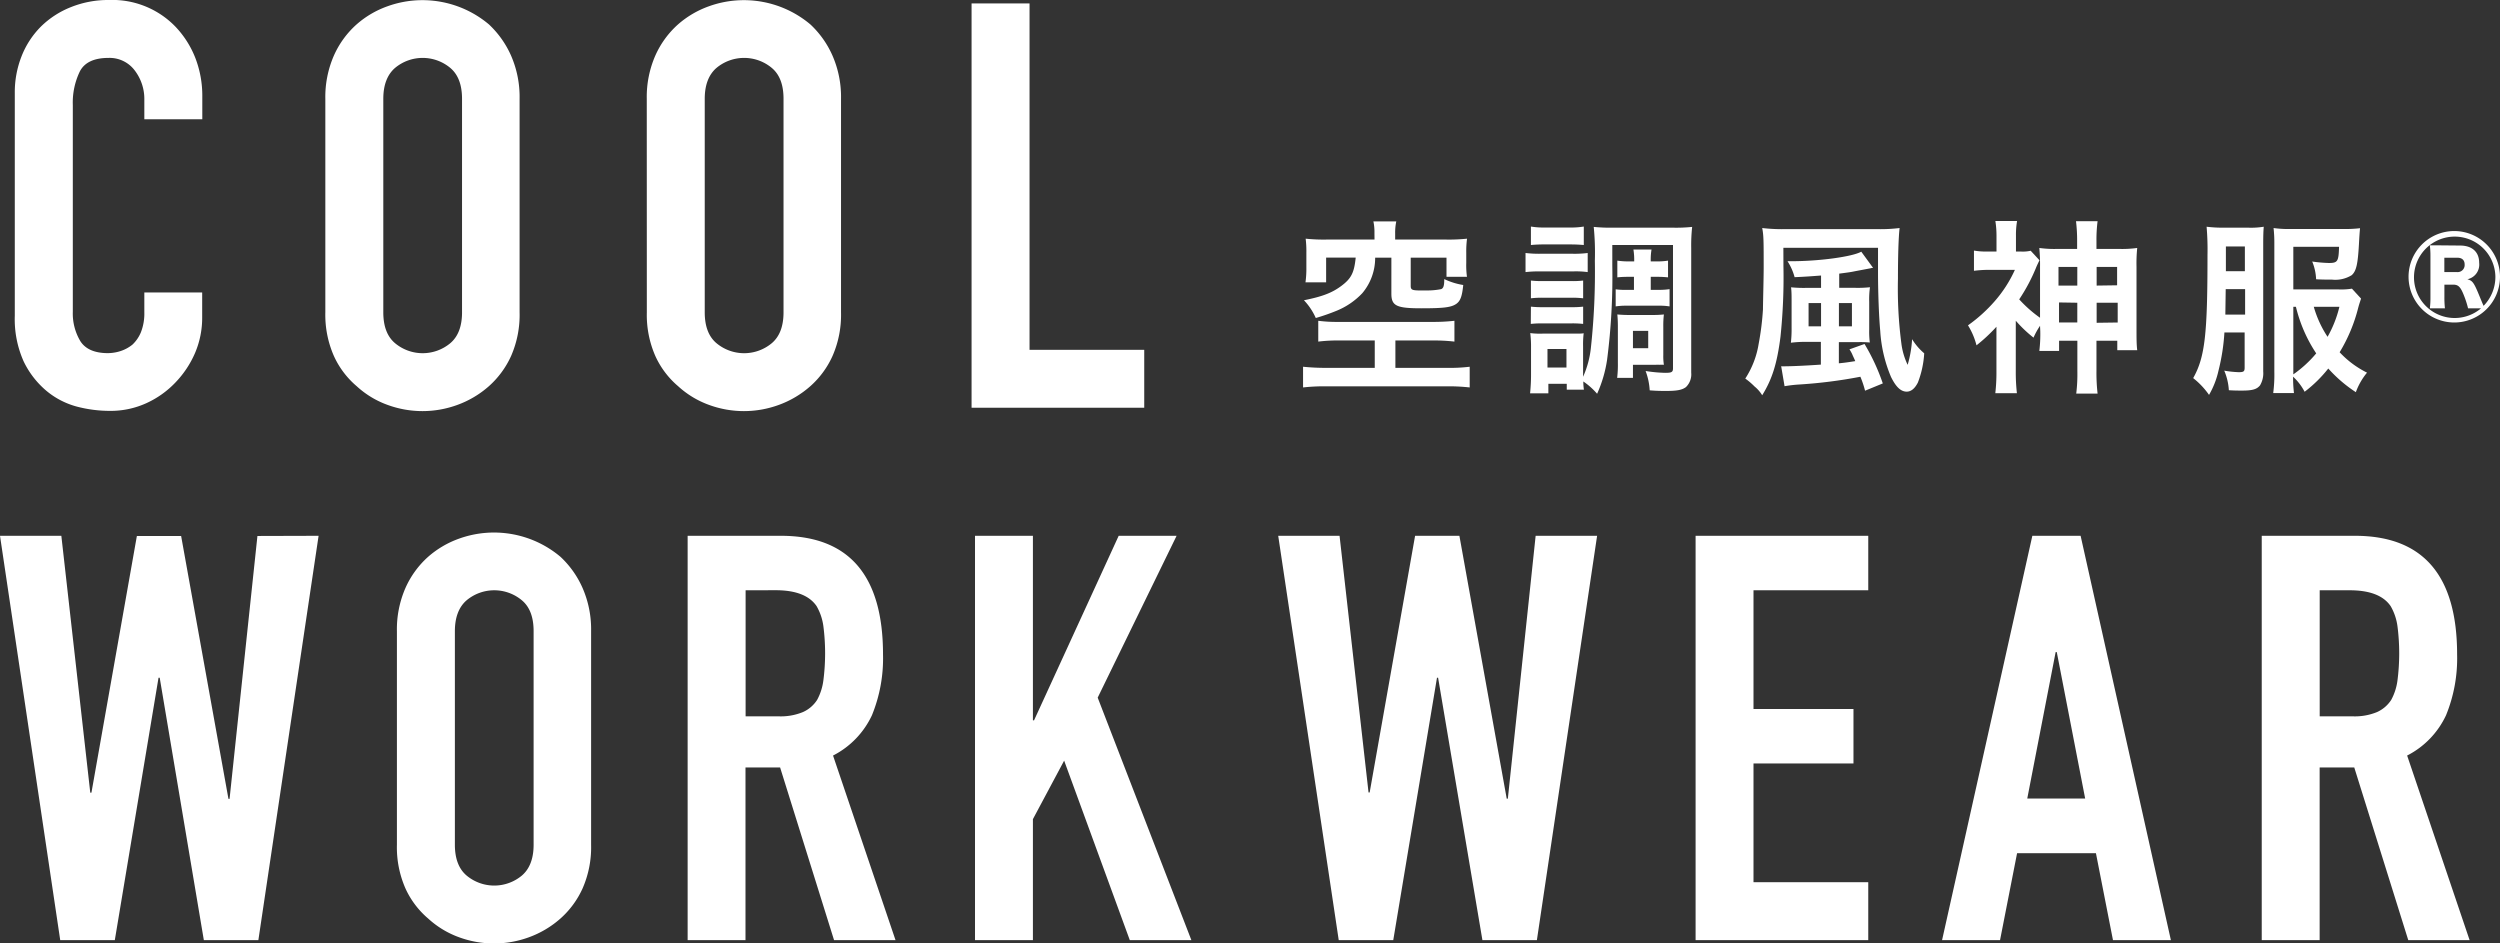
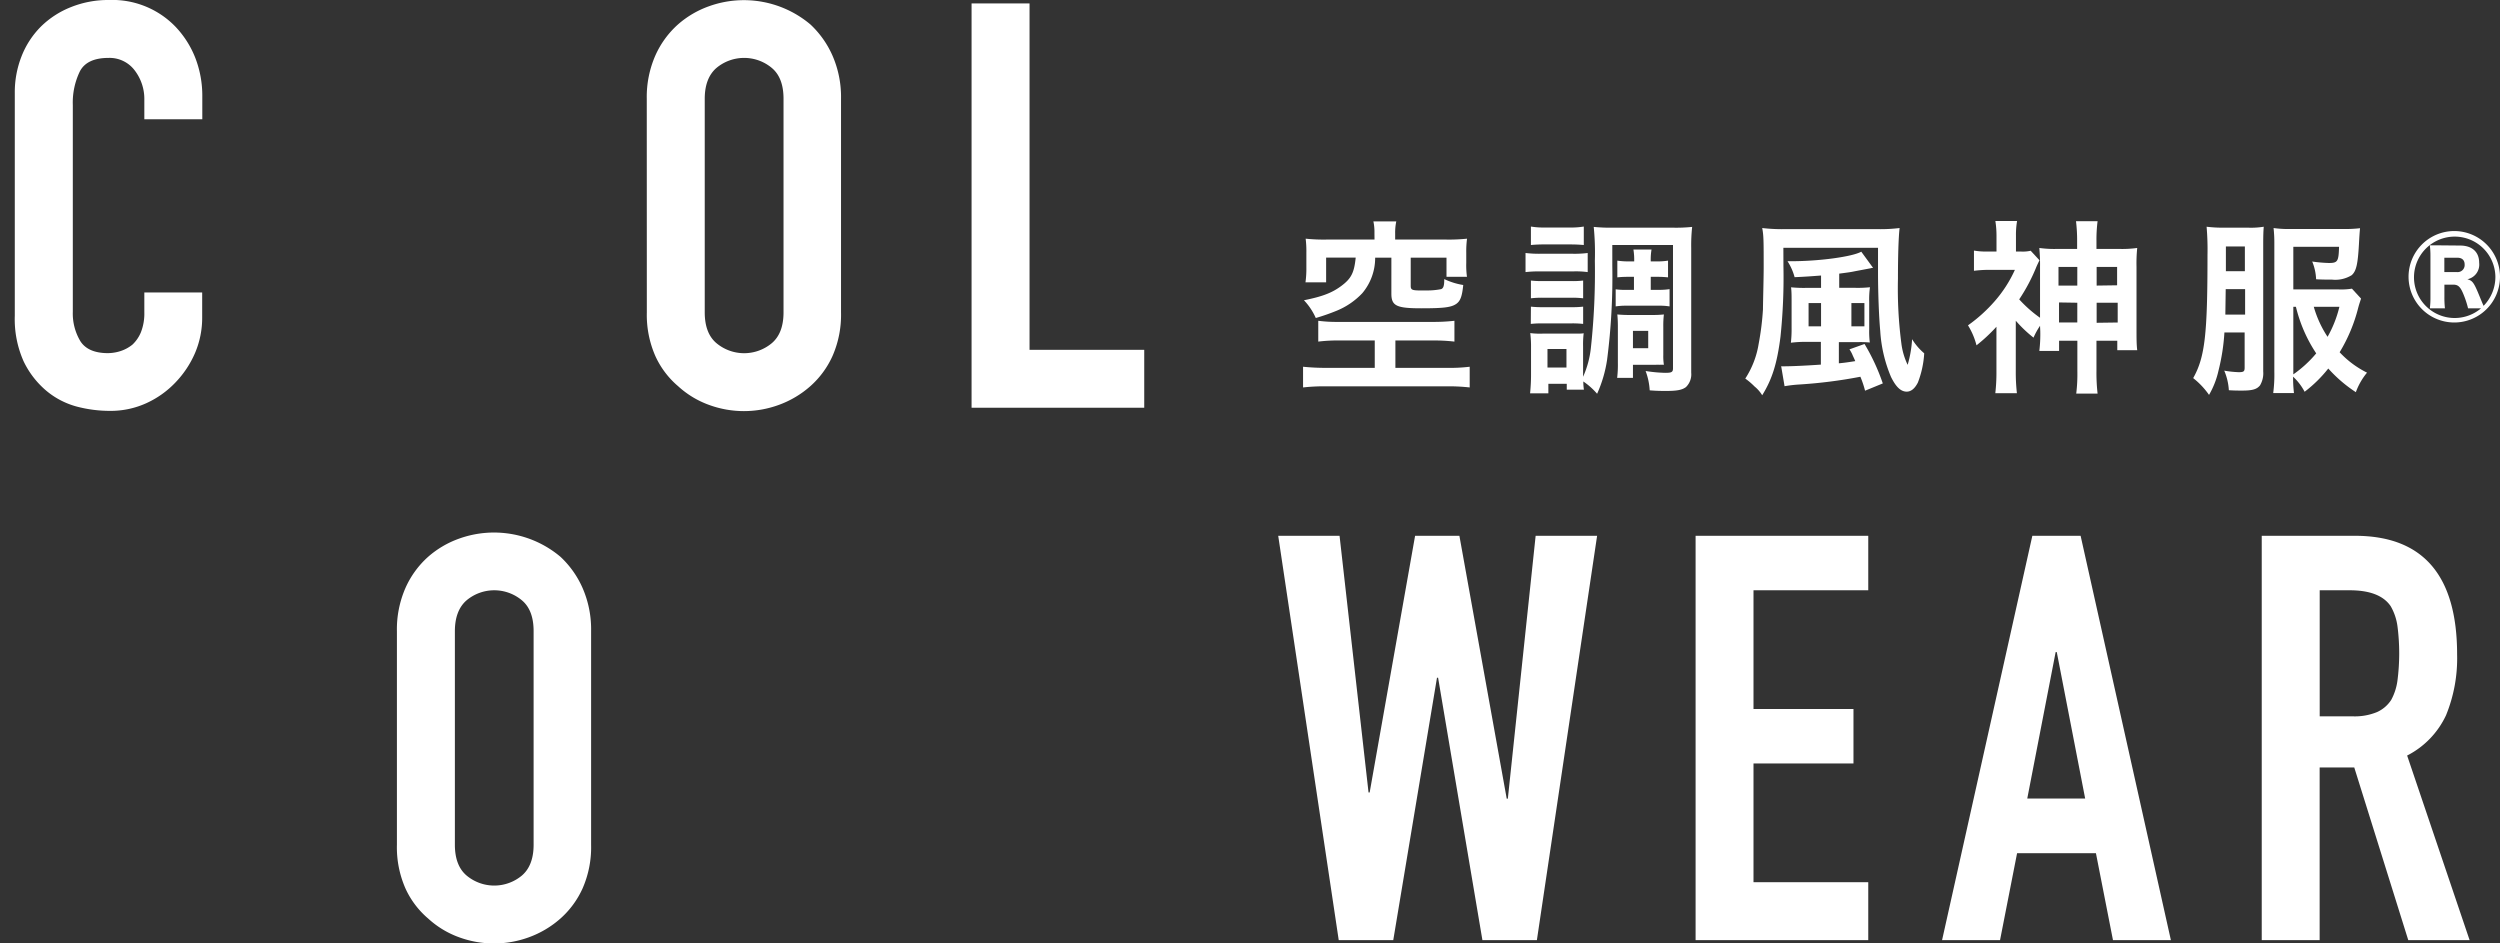
<svg xmlns="http://www.w3.org/2000/svg" viewBox="0 0 422.64 159.5">
  <rect x="0" y="0" width="422.64" height="159.5" fill="#333333" stroke="none" />
  <defs>
    <style>.cls-1{fill:#fff;}</style>
  </defs>
  <g id="レイヤー_2" data-name="レイヤー 2">
    <g id="レイヤー_1-2" data-name="レイヤー 1">
      <path class="cls-1" d="M226.48,57.56a27.12,27.12,0,0,0-3.62.19V54.23a23.82,23.82,0,0,0,3.3.19h16a31.17,31.17,0,0,0,3.72-.19v3.52a29.73,29.73,0,0,0-3.68-.19h-6.3v4.63h8.69a28.73,28.73,0,0,0,3.87-.19v3.5a32.15,32.15,0,0,0-3.87-.19h-20.4a32.24,32.24,0,0,0-3.9.19V62a37.92,37.92,0,0,0,3.9.19h8.22V57.56Zm5.88-18.13a8.71,8.71,0,0,0-.18-2h3.87a9.07,9.07,0,0,0-.19,2V40.5h8.69a29.47,29.47,0,0,0,3.46-.15,16.6,16.6,0,0,0-.13,2.36v1.73A14.36,14.36,0,0,0,248,46.8h-3.46V43.56h-6.05v4.78c0,.6.22.73,1.23.76.22,0,.6,0,1.14,0h.15a11.91,11.91,0,0,0,2.62-.22c.4-.16.53-.57.53-1.7a11.66,11.66,0,0,0,3.21,1c-.19,1.89-.47,2.68-1.16,3.18-.85.6-2.11.76-5.92.76-4.22,0-5.07-.41-5.07-2.49V43.56h-2.74a9.26,9.26,0,0,1-2.17,6,12.44,12.44,0,0,1-4.41,3,34.05,34.05,0,0,1-3.46,1.2,10.49,10.49,0,0,0-2-3c3.14-.63,4.75-1.26,6.29-2.4,1.7-1.26,2.2-2.23,2.46-4.81h-5v4.18h-3.49a17.32,17.32,0,0,0,.15-2.55V42.71a17.38,17.38,0,0,0-.12-2.36,29.16,29.16,0,0,0,3.46.15h8.18Z" />
      <path class="cls-1" d="M257.9,42.77a19,19,0,0,0,2.55.13h5.41a17.8,17.8,0,0,0,2.55-.13V46a15.14,15.14,0,0,0-2.39-.12h-5.57a20.24,20.24,0,0,0-2.55.12Zm14.67,2.11a109.76,109.76,0,0,1-.88,15.93A21.63,21.63,0,0,1,270,66.57a11.8,11.8,0,0,0-2.33-2.08,9,9,0,0,0,.1,1.39h-2.9v-1h-3.11v1.61h-3.09c.1-1,.16-2.08.16-3.09V58.76a18.5,18.5,0,0,0-.13-2.45,12.6,12.6,0,0,0,2.14.09h5c1.48,0,1.48,0,1.89-.06a16.23,16.23,0,0,0-.1,2.23V63.7a16.14,16.14,0,0,0,1.33-5,118.85,118.85,0,0,0,.66-14.61,44.5,44.5,0,0,0-.19-5.73,29,29,0,0,0,3.34.13h10a26.58,26.58,0,0,0,3.3-.13,28.41,28.41,0,0,0-.16,3.56V63a3,3,0,0,1-.88,2.43c-.6.47-1.48.66-3.24.66-1,0-1.64,0-2.9-.1a11,11,0,0,0-.69-3.27,24,24,0,0,0,3.31.31c1.1,0,1.32-.12,1.32-.78V41.42H272.57Zm-13.76,2.55a16.75,16.75,0,0,0,2,.09h4.91a14.76,14.76,0,0,0,1.92-.09v3a15.38,15.38,0,0,0-1.92-.1h-4.91a16,16,0,0,0-2,.1Zm0,4.41a16.75,16.75,0,0,0,2,.09h4.88a15,15,0,0,0,1.95-.09v2.92a16.18,16.18,0,0,0-2-.09h-4.85a16.75,16.75,0,0,0-2,.09Zm0-13.54a13.26,13.26,0,0,0,2.55.16h3.84a13.39,13.39,0,0,0,2.55-.16v3.12c-.85-.07-1.41-.1-2.55-.1h-3.84a25.42,25.42,0,0,0-2.55.1Zm2.8,23.83h3.21V59h-3.21ZM275.31,46.8a16.35,16.35,0,0,0-1.89.09V44.06a11.51,11.51,0,0,0,1.85.13h1a10.77,10.77,0,0,0-.13-2h3.06a10.13,10.13,0,0,0-.13,2h1a10.72,10.72,0,0,0,1.92-.13v2.83a16.32,16.32,0,0,0-1.92-.09h-1V49h1.26a11.39,11.39,0,0,0,1.92-.12V51.8a10.78,10.78,0,0,0-1.89-.12H275a11.31,11.31,0,0,0-1.86.12V48.91A11.38,11.38,0,0,0,275,49h1.23V46.8ZM281.19,60a9.58,9.58,0,0,0,.1,1.67,5.24,5.24,0,0,0-.7,0,4.59,4.59,0,0,0-.66,0c-.41,0-.66,0-.75,0h-3.12v2.21h-2.67a18.71,18.71,0,0,0,.12-2.58V55.33a21.23,21.23,0,0,0-.09-2.17,20.77,20.77,0,0,0,2.11.09h3.65a17.4,17.4,0,0,0,2.11-.09,16.11,16.11,0,0,0-.1,2.08Zm-5.13-1.13h2.58V55.93h-2.58Z" />
-       <path class="cls-1" d="M301.5,44.94a96.41,96.41,0,0,1-.5,12c-.57,4.47-1.39,7.14-3.09,9.88a5.8,5.8,0,0,0-1.29-1.48A12.08,12.08,0,0,0,295.05,64a15.14,15.14,0,0,0,2.26-5.86,46.49,46.49,0,0,0,.73-5.85c0-.91.12-5.29.12-7,0-4.47,0-5.51-.25-6.74a29.27,29.27,0,0,0,3.75.19h15.86a27,27,0,0,0,3.62-.19c-.19,1.61-.28,4.82-.28,8.6A71.45,71.45,0,0,0,321.43,58a11.73,11.73,0,0,0,1.07,3.68,19.06,19.06,0,0,0,.75-4.34,10,10,0,0,0,2.05,2.39,16.25,16.25,0,0,1-1.07,4.94c-.51,1-1.14,1.54-1.89,1.54-1,0-1.83-.81-2.65-2.48A23.48,23.48,0,0,1,317.87,56c-.22-2.39-.38-6.33-.38-10.11,0-1.25,0-1.25,0-4h-16Zm6.36,1.64c-1.76.13-2.46.19-4.47.28a9.58,9.58,0,0,0-1.2-2.7h.63c4.76,0,10.33-.76,11.84-1.61l2,2.74a1.21,1.21,0,0,0-.41.06l-2.64.5c-.76.16-1,.19-2.68.41v2.4h2.77a19.5,19.5,0,0,0,2.43-.1A14.55,14.55,0,0,0,316,51v4.73a15.27,15.27,0,0,0,.1,2.17,18.19,18.19,0,0,0-2.05-.06h-3.18v3.58c.91-.09,1.39-.15,2.77-.37-.13-.32-.13-.32-.41-.92a5.34,5.34,0,0,0-.57-1.07l2.55-.91a35,35,0,0,1,3.09,6.67l-3,1.23a16.85,16.85,0,0,0-.79-2.36A81.06,81.06,0,0,1,304.21,65a22.49,22.49,0,0,0-2.52.29l-.57-3.37a7.86,7.86,0,0,0,.85,0c1.1,0,3.75-.13,5.86-.28V57.79h-2.55a20.79,20.79,0,0,0-2.52.15,20.37,20.37,0,0,0,.12-2.48V51c0-1,0-1.7-.09-2.43a21.33,21.33,0,0,0,2.49.1h2.58Zm-2.11,4.66v3.93h2.11V51.24Zm7.33,3.93V51.24h-2.2v3.93Z" />
+       <path class="cls-1" d="M301.5,44.94a96.41,96.41,0,0,1-.5,12c-.57,4.47-1.39,7.14-3.09,9.88a5.8,5.8,0,0,0-1.29-1.48A12.08,12.08,0,0,0,295.05,64a15.14,15.14,0,0,0,2.26-5.86,46.49,46.49,0,0,0,.73-5.85c0-.91.12-5.29.12-7,0-4.47,0-5.51-.25-6.74a29.27,29.27,0,0,0,3.75.19h15.86a27,27,0,0,0,3.62-.19c-.19,1.61-.28,4.82-.28,8.6A71.45,71.45,0,0,0,321.43,58a11.73,11.73,0,0,0,1.07,3.68,19.06,19.06,0,0,0,.75-4.34,10,10,0,0,0,2.05,2.39,16.25,16.25,0,0,1-1.07,4.94c-.51,1-1.14,1.54-1.89,1.54-1,0-1.83-.81-2.65-2.48A23.48,23.48,0,0,1,317.87,56c-.22-2.39-.38-6.33-.38-10.11,0-1.25,0-1.25,0-4h-16Zm6.36,1.64c-1.76.13-2.46.19-4.47.28a9.58,9.58,0,0,0-1.2-2.7h.63c4.76,0,10.33-.76,11.84-1.61l2,2.74a1.21,1.21,0,0,0-.41.06l-2.64.5c-.76.16-1,.19-2.68.41v2.4h2.77a19.5,19.5,0,0,0,2.43-.1A14.55,14.55,0,0,0,316,51v4.73a15.27,15.27,0,0,0,.1,2.17,18.19,18.19,0,0,0-2.05-.06h-3.18v3.58c.91-.09,1.39-.15,2.77-.37-.13-.32-.13-.32-.41-.92a5.34,5.34,0,0,0-.57-1.07l2.55-.91a35,35,0,0,1,3.09,6.67l-3,1.23a16.85,16.85,0,0,0-.79-2.36A81.06,81.06,0,0,1,304.21,65a22.49,22.49,0,0,0-2.52.29l-.57-3.37a7.86,7.86,0,0,0,.85,0c1.1,0,3.75-.13,5.86-.28V57.79h-2.55a20.79,20.79,0,0,0-2.52.15,20.37,20.37,0,0,0,.12-2.48V51c0-1,0-1.7-.09-2.43a21.33,21.33,0,0,0,2.49.1h2.58Zm-2.11,4.66v3.93h2.11V51.24m7.33,3.93V51.24h-2.2v3.93Z" />
      <path class="cls-1" d="M344.88,55.08a11.88,11.88,0,0,0-1.1,2,21.75,21.75,0,0,1-3-2.86v8.53a31.66,31.66,0,0,0,.19,3.72h-3.65a31.53,31.53,0,0,0,.19-3.72V55.24a28,28,0,0,1-3.37,3.14A12.08,12.08,0,0,0,332.7,55a25.67,25.67,0,0,0,4.5-4.06,21.53,21.53,0,0,0,3.43-5.32h-4.28a20.44,20.44,0,0,0-2.64.16V42.36a11.63,11.63,0,0,0,2.36.16h1.45V39.78a16.33,16.33,0,0,0-.19-2.42H341a13.7,13.7,0,0,0-.19,2.45v2.71h.76a6,6,0,0,0,1.73-.13L344.79,44c-.16.31-.22.44-.48,1a30.39,30.39,0,0,1-2.95,5.61,21.26,21.26,0,0,0,3.52,3.11V45.13a31.26,31.26,0,0,0-.12-3.21,18.71,18.71,0,0,0,3.17.16h3.22V40.72a26.52,26.52,0,0,0-.19-3.33h3.65a24.67,24.67,0,0,0-.19,3.37v1.32h3.68a19,19,0,0,0,3.21-.16,25.9,25.9,0,0,0-.12,3.21V55.74c0,1.38,0,2.49.12,3.46h-3.37V57.6h-3.52v5.06a30.78,30.78,0,0,0,.19,3.88H351a27.47,27.47,0,0,0,.19-3.84V57.6h-3.09v1.73h-3.34a23.58,23.58,0,0,0,.16-3.37ZM348,45.13v3.15h3.18V45.13Zm.09,6v3.39h3.09V51.18Zm9.82-2.9V45.13h-3.46v3.15Zm.1,6.29V51.18h-3.56v3.39Z" />
      <path class="cls-1" d="M376.05,56.21a34.59,34.59,0,0,1-1,6.45,14.31,14.31,0,0,1-1.6,4.1,13.19,13.19,0,0,0-2.68-2.84c2-3.55,2.42-7.43,2.42-20.8a45.49,45.49,0,0,0-.15-4.79,22.76,22.76,0,0,0,3.05.16h4a13.33,13.33,0,0,0,2.61-.16c-.06.73-.09,1.51-.09,2.93V62.79a4,4,0,0,1-.54,2.36c-.53.66-1.29.88-3,.88-.82,0-1.32,0-2.27-.06a9.9,9.9,0,0,0-.78-3.31,17.64,17.64,0,0,0,2.45.26c.85,0,1-.13,1-.79V56.21Zm.22-7.33-.06,4.18,0,.13h3.34V48.88Zm3.24-7.21H376.3v4.18h3.21Zm19.64,8.81c-.18.57-.28.82-.47,1.51a27.27,27.27,0,0,1-3.15,7.56A16.14,16.14,0,0,0,400.16,63a11.15,11.15,0,0,0-1.89,3.3,23.51,23.51,0,0,1-4.66-4,22.17,22.17,0,0,1-4,3.93,9.46,9.46,0,0,0-1.95-2.55,22.52,22.52,0,0,0,.15,2.77H384.3a24.28,24.28,0,0,0,.19-3.65V41.16a22.63,22.63,0,0,0-.13-2.61,17.69,17.69,0,0,0,3,.16h8.62a21.46,21.46,0,0,0,3-.13c-.06.6-.12,1.42-.19,2.77-.19,3.31-.44,4.47-1.22,5.17a5.27,5.27,0,0,1-3.34.75c-.72,0-1.8,0-2.68-.06a8.6,8.6,0,0,0-.66-3,23.17,23.17,0,0,0,2.8.25c1.51,0,1.67-.25,1.74-2.74H387.7v7.21h7.68a11.68,11.68,0,0,0,2.23-.13ZM387.7,63.29a19.83,19.83,0,0,0,3.87-3.55,24.64,24.64,0,0,1-3.43-7.87h-.44Zm3.46-11.42a18.21,18.21,0,0,0,2.33,5.07,19.71,19.71,0,0,0,2-5.07Z" />
      <path class="cls-1" d="M422.64,46.8a7.73,7.73,0,1,1-7.74-7.74A7.74,7.74,0,0,1,422.64,46.8Zm-6.77-5.29c2.05,0,3.25,1.07,3.25,2.93a2.53,2.53,0,0,1-2,2.77c.82.22,1.07.54,1.77,2.17l.69,1.67c.12.29.19.44.22.51a.77.77,0,0,1,.06.15,7,7,0,0,0,2-4.91,6.88,6.88,0,1,0-2.42,5.32h-2.2a15.49,15.49,0,0,0-.63-2c-.63-1.64-1-2-1.92-2h-1.45V50.2a17,17,0,0,0,.09,1.92h-2.55a13.56,13.56,0,0,0,.1-1.89V43.34a14.06,14.06,0,0,0-.1-1.86c.57,0,1,0,1.86,0ZM415.4,46a1.19,1.19,0,0,0,1.26-1.3c0-.72-.44-1.13-1.23-1.13h-2.2V46Z" />
      <path class="cls-1" d="M34.18,49.44v4.22a15.16,15.16,0,0,1-1.2,6,16.72,16.72,0,0,1-3.32,5,15.82,15.82,0,0,1-4.94,3.51,14.54,14.54,0,0,1-6.1,1.29A22,22,0,0,1,13,68.74a13.45,13.45,0,0,1-5.18-2.69A14.92,14.92,0,0,1,4,61.1,17.5,17.5,0,0,1,2.5,53.38V15.74A16.61,16.61,0,0,1,3.65,9.5a14.69,14.69,0,0,1,3.26-5A15.18,15.18,0,0,1,12,1.2,16.92,16.92,0,0,1,18.43,0,14.83,14.83,0,0,1,29.66,4.51,16.22,16.22,0,0,1,33,9.74a17.7,17.7,0,0,1,1.2,6.58v3.84h-9.8V16.9a7.94,7.94,0,0,0-1.63-5,5.31,5.31,0,0,0-4.41-2.11c-2.44,0-4.05.75-4.85,2.26a12.08,12.08,0,0,0-1.2,5.71V52.7a9.11,9.11,0,0,0,1.29,5q1.3,2,4.66,2a7.17,7.17,0,0,0,2.06-.33,6.31,6.31,0,0,0,2.07-1.11,6,6,0,0,0,1.44-2.11,8.66,8.66,0,0,0,.57-3.36V49.44Z" />
-       <path class="cls-1" d="M55,16.7a17.44,17.44,0,0,1,1.44-7.29,15.46,15.46,0,0,1,3.84-5.28,16,16,0,0,1,5.23-3.07A17.44,17.44,0,0,1,82.66,4.13,16.2,16.2,0,0,1,86.4,9.41a17.44,17.44,0,0,1,1.44,7.29V52.8a17.3,17.3,0,0,1-1.44,7.39,15.27,15.27,0,0,1-3.74,5.09,16.57,16.57,0,0,1-5.33,3.17,17.13,17.13,0,0,1-11.81,0,15.43,15.43,0,0,1-5.23-3.17,14.61,14.61,0,0,1-3.84-5.09A17.3,17.3,0,0,1,55,52.8ZM64.8,52.8q0,3.56,2,5.23a7.29,7.29,0,0,0,9.31,0q2-1.68,2-5.23V16.7c0-2.36-.66-4.11-2-5.23a7.29,7.29,0,0,0-9.31,0c-1.31,1.12-2,2.87-2,5.23Z" />
      <path class="cls-1" d="M109.34,16.7a17.44,17.44,0,0,1,1.44-7.29,15.46,15.46,0,0,1,3.84-5.28,16.1,16.1,0,0,1,5.23-3.07A17.44,17.44,0,0,1,137,4.13a16,16,0,0,1,3.74,5.28,17.44,17.44,0,0,1,1.44,7.29V52.8a17.3,17.3,0,0,1-1.44,7.39A15.13,15.13,0,0,1,137,65.28a16.57,16.57,0,0,1-5.33,3.17,17.13,17.13,0,0,1-11.81,0,15.52,15.52,0,0,1-5.23-3.17,14.61,14.61,0,0,1-3.84-5.09,17.3,17.3,0,0,1-1.44-7.39Zm9.8,36.1q0,3.56,2,5.23a7.3,7.3,0,0,0,9.32,0q2-1.68,2-5.23V16.7c0-2.36-.65-4.11-2-5.23a7.3,7.3,0,0,0-9.32,0c-1.31,1.12-2,2.87-2,5.23Z" />
      <path class="cls-1" d="M164.25,68.93V.58h9.8V59.14h19.39v9.79Z" />
-       <path class="cls-1" d="M53.86,90.58,43.68,158.93H34.46L27,114.58h-.2l-7.39,44.35H10.18L0,90.58H10.37L15.26,134h.2l7.68-43.39h7.48l8,44.44h.19l4.71-44.44Z" />
      <path class="cls-1" d="M67.1,106.7a17.44,17.44,0,0,1,1.44-7.29,15.46,15.46,0,0,1,3.84-5.28,16.1,16.1,0,0,1,5.23-3.07,17.44,17.44,0,0,1,17.14,3.07,16,16,0,0,1,3.74,5.28,17.44,17.44,0,0,1,1.44,7.29v36.1a17.3,17.3,0,0,1-1.44,7.39,15.13,15.13,0,0,1-3.74,5.09,16.57,16.57,0,0,1-5.33,3.17,17.13,17.13,0,0,1-11.81,0,15.52,15.52,0,0,1-5.23-3.17,14.61,14.61,0,0,1-3.84-5.09,17.3,17.3,0,0,1-1.44-7.39Zm9.8,36.1q0,3.55,2,5.23a7.29,7.29,0,0,0,9.31,0c1.32-1.12,2-2.86,2-5.23V106.7c0-2.36-.65-4.11-2-5.23a7.29,7.29,0,0,0-9.31,0c-1.31,1.12-2,2.87-2,5.23Z" />
-       <path class="cls-1" d="M116.25,158.93V90.58H132q17.28,0,17.28,20.06a25.4,25.4,0,0,1-1.87,10.27,14.56,14.56,0,0,1-6.58,6.82l10.56,31.2H141l-9.12-29.19h-5.85v29.19Zm9.8-59.14V121.1h5.56a9.84,9.84,0,0,0,4.13-.72,5.51,5.51,0,0,0,2.4-2.06A9.41,9.41,0,0,0,139.2,115a36,36,0,0,0,0-9.12,9.22,9.22,0,0,0-1.15-3.41c-1.22-1.79-3.52-2.69-6.92-2.69Z" />
-       <path class="cls-1" d="M164.83,158.93V90.58h9.79v31.2h.19l14.31-31.2h9.79l-13.34,27.36,15.84,41H191L179.9,128.59l-5.28,9.89v20.45Z" />
      <path class="cls-1" d="M270,90.58l-10.18,68.35h-9.21l-7.49-44.35h-.19l-7.39,44.35h-9.22L216.09,90.58h10.37l4.9,43.39h.19l7.68-43.39h7.49l8,44.44h.19l4.7-44.44Z" />
      <path class="cls-1" d="M286.65,158.93V90.58h29.19v9.21h-19.4v20.07h16.9v9.21h-16.9v20.07h19.4v9.79Z" />
      <path class="cls-1" d="M328.32,158.93l15.26-68.35h8.16L367,158.93h-9.79l-2.88-14.69H341l-2.88,14.69ZM352.51,135l-4.8-24.76h-.19L342.72,135Z" />
      <path class="cls-1" d="M382.36,158.93V90.58h15.75q17.28,0,17.28,20.06a25.4,25.4,0,0,1-1.87,10.27,14.56,14.56,0,0,1-6.58,6.82l10.56,31.2H407.13L398,129.74h-5.85v29.19Zm9.8-59.14V121.1h5.56a9.84,9.84,0,0,0,4.13-.72,5.56,5.56,0,0,0,2.4-2.06,9.41,9.41,0,0,0,1.06-3.31,36,36,0,0,0,0-9.12,9.22,9.22,0,0,0-1.15-3.41q-1.83-2.69-6.92-2.69Z" />
    </g>
  </g>
</svg>